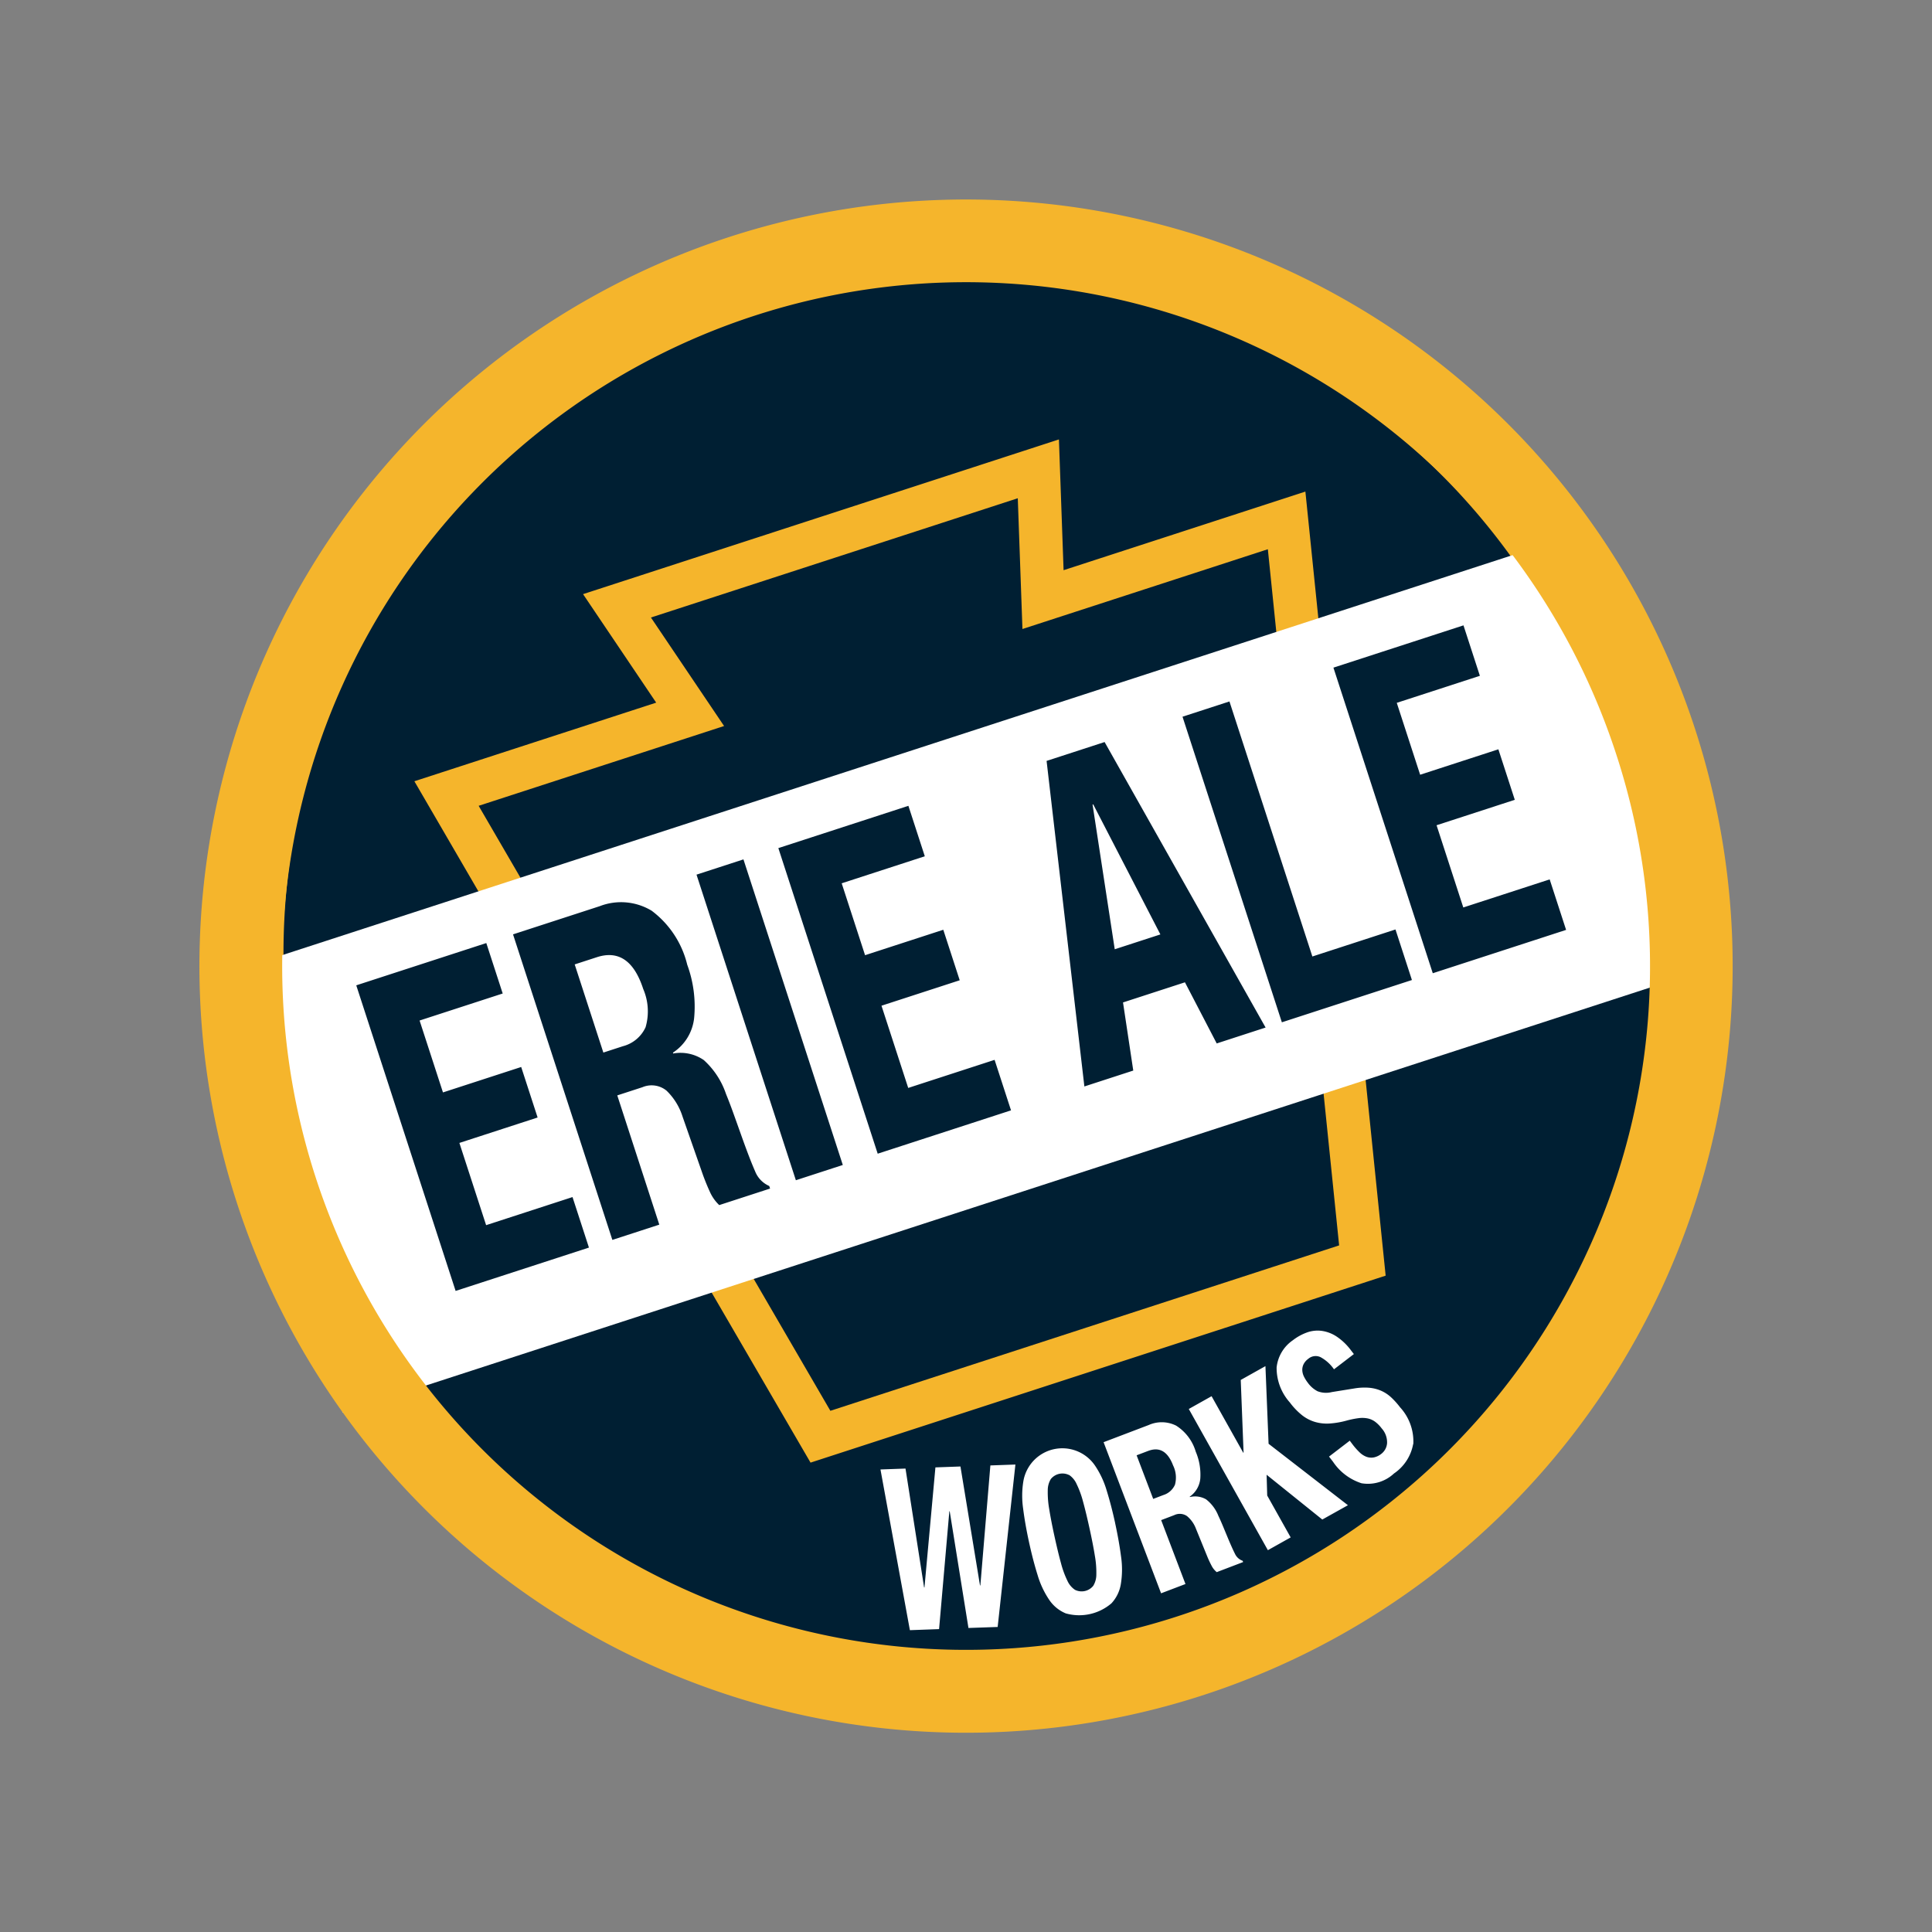
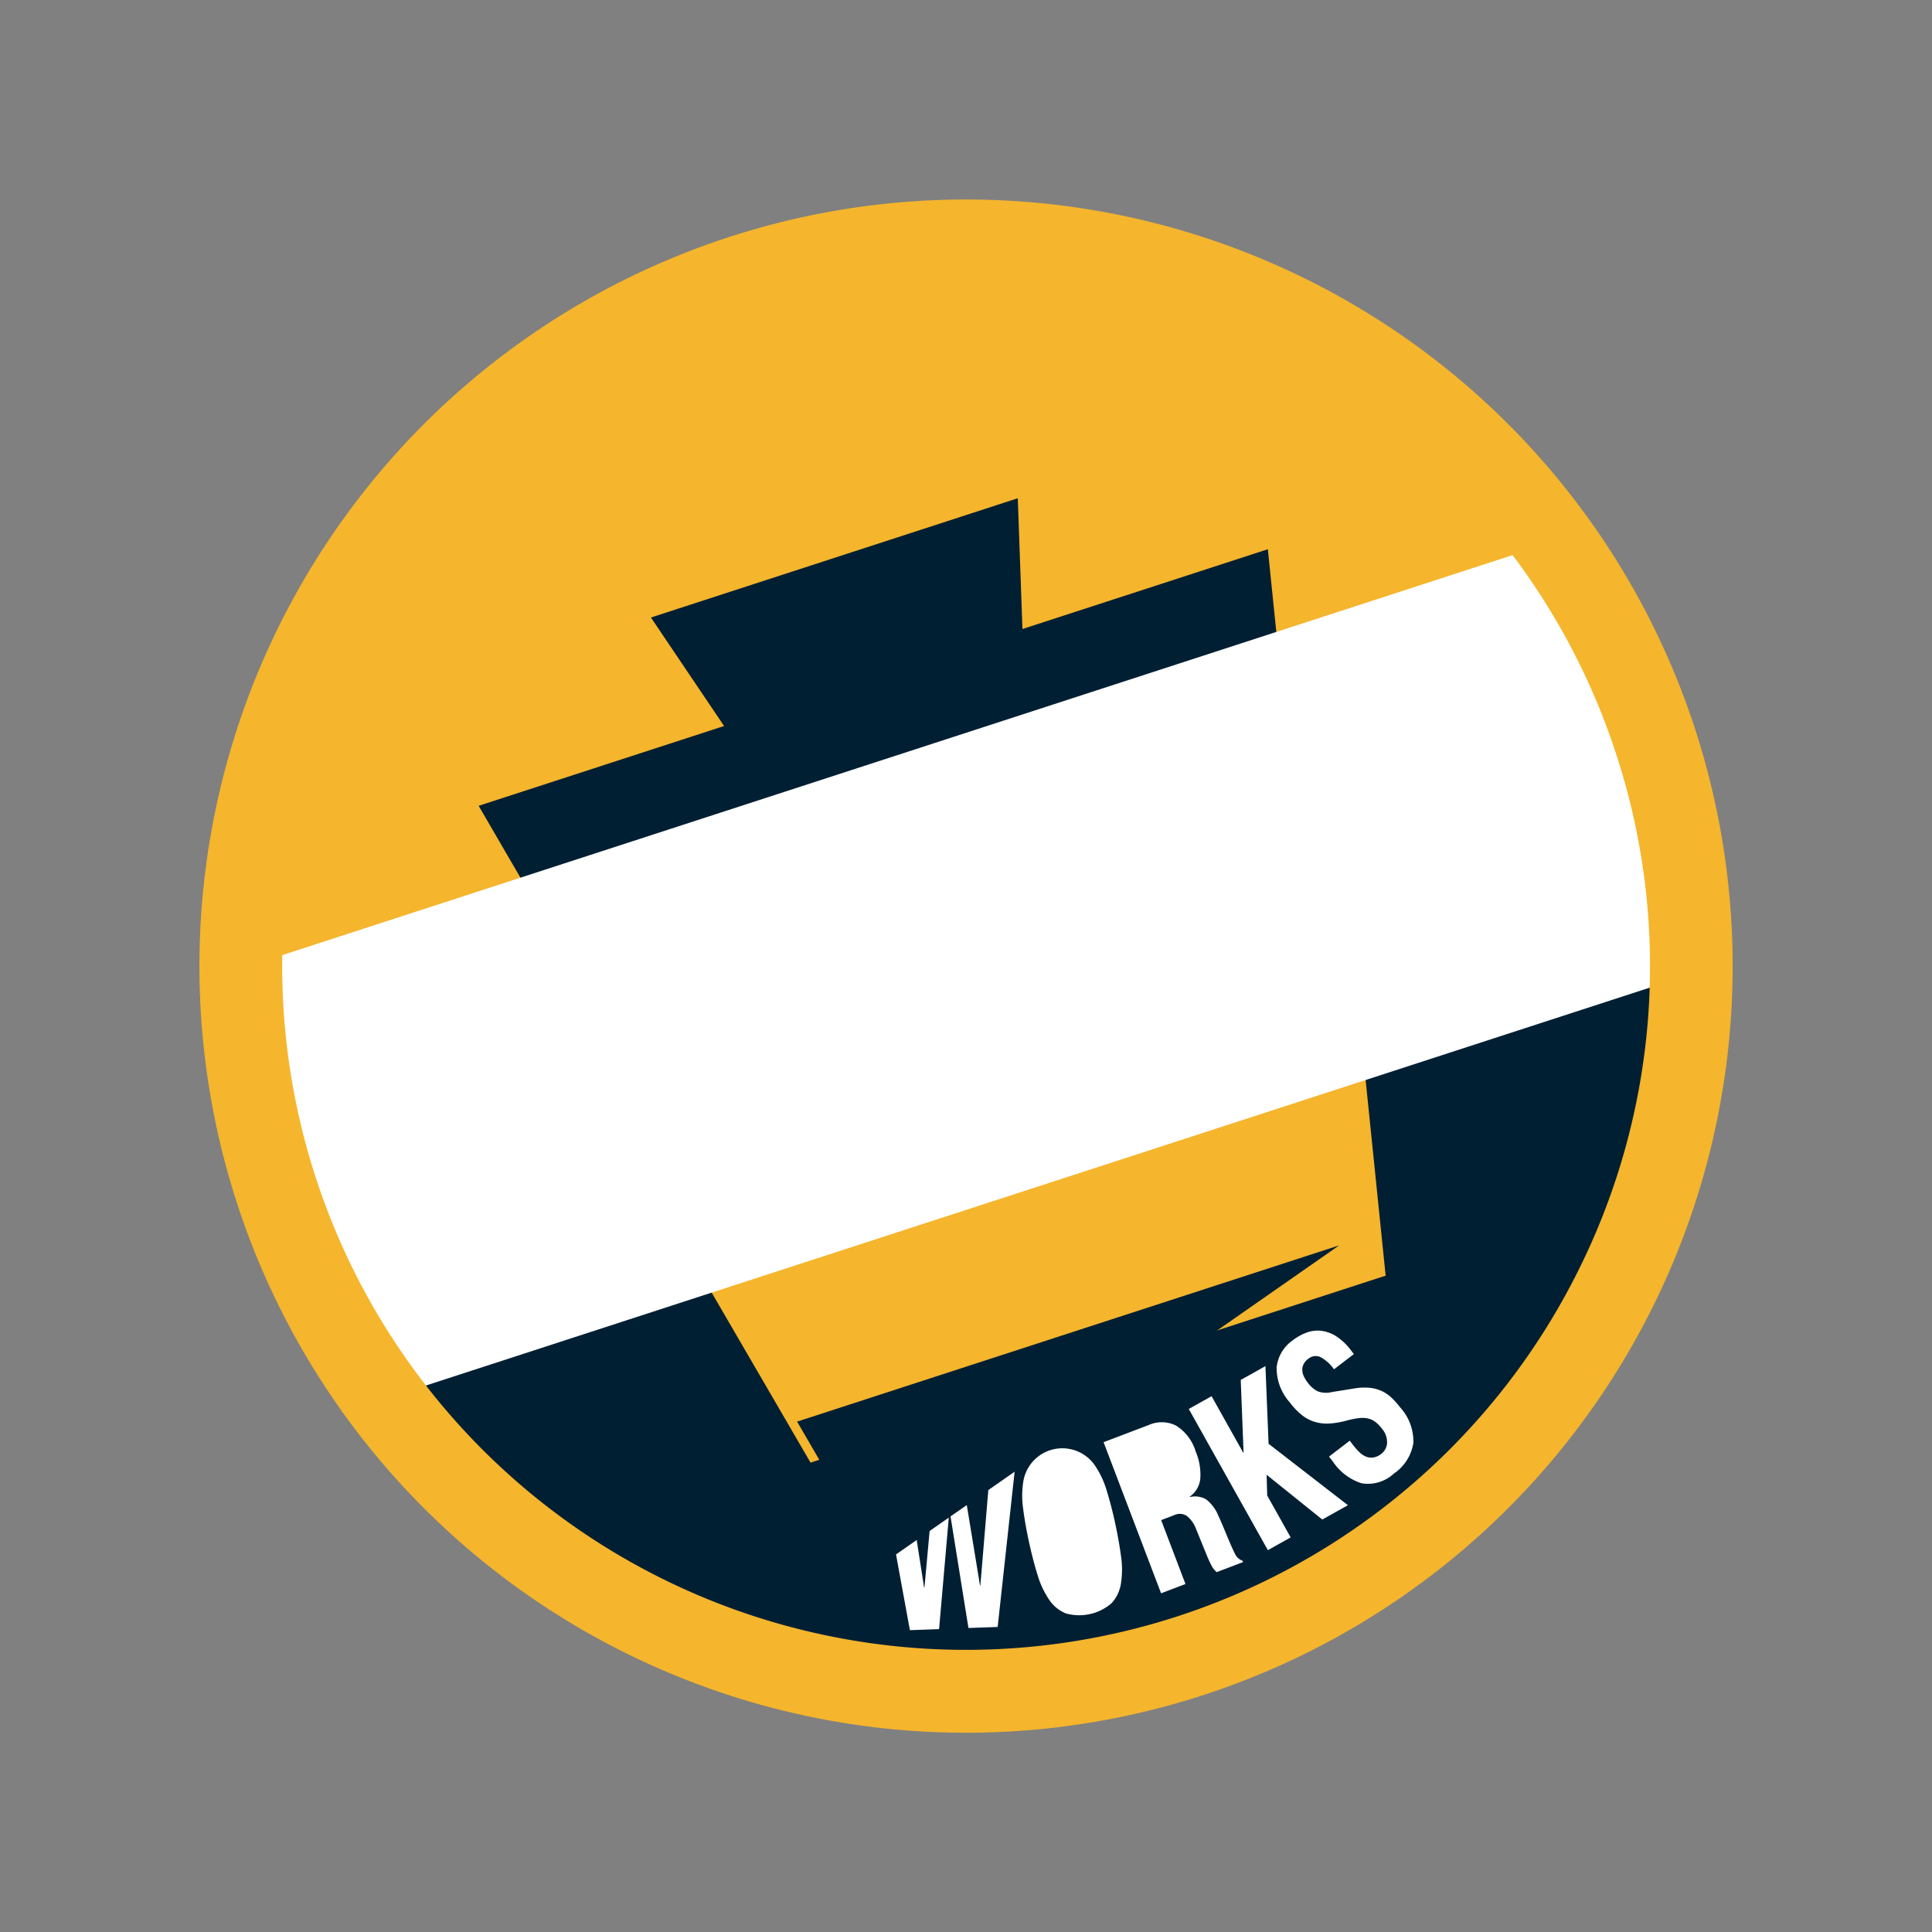
<svg xmlns="http://www.w3.org/2000/svg" width="126.007" height="126.007">
  <rect width="100%" height="100%" fill="#808080" stroke="none" />
  <defs>
    <clipPath id="a">
      <path fill="none" d="M0 0h100v100H0z" />
    </clipPath>
  </defs>
  <g clip-path="url(#a)" transform="rotate(-18.01 97.553 15.47)">
    <path d="M96.952 50A46.889 46.889 0 1150.063 3.111 46.889 46.889 0 0196.952 50" fill="#f5b52c" />
-     <path d="M19.511 27.41h16.583l-2.348-8.205h32.636l-2.348 8.205h16.583l-1.85 8.581h13.42a44.214 44.214 0 00-84.439 0h13.613z" fill="#001f33" />
    <path d="M24.244 35.991h51.64l1.242-5.762h-16.83l2.348-8.205H37.485l2.349 8.205H23.002z" fill="#001f33" />
    <path fill="#fff" d="M31.926 77.805h38.048v16.91H31.926z" />
-     <path d="M51.516 83.743l-.8.039.149 3.039.709-.035a1.22 1.22 0 00.928-.408 1.791 1.791 0 00.271-1.234q-.072-1.46-1.254-1.4m-5.39-.098a.975.975 0 00-1.213-.122 1.41 1.41 0 00-.421.648 6.224 6.224 0 00-.286 1.188q-.116.731-.221 1.789t-.139 1.8a6.152 6.152 0 00.044 1.221 1.4 1.4 0 00.286.712.974.974 0 001.213.122 1.406 1.406 0 00.421-.641 6.169 6.169 0 00.286-1.188q.116-.738.221-1.8t.139-1.8a6.256 6.256 0 00-.045-1.222 1.4 1.4 0 00-.285-.718" fill="#001f33" />
    <path d="M72.674 64.261l-2.889 13.4H30.343l-2.89-13.4h-19.9a44.715 44.715 0 0084.821 0zm-24.659 23.3q-.121 1.2-.309 2.2a5.836 5.836 0 01-.561 1.68 2.415 2.415 0 01-.976 1.015 3.23 3.23 0 01-3.039-.3 2.416 2.416 0 01-.755-1.189 5.819 5.819 0 01-.216-1.758q.011-1.008.132-2.213t.309-2.188a5.864 5.864 0 01.561-1.688 2.577 2.577 0 014.771.478 5.841 5.841 0 01.216 1.766q-.013 1.015-.132 2.206m-11.213 3.531l1.19-7.615-.023-.007-3.012 7.1-1.832-.523 1.416-10.561 1.571.449-1.244 7.749.023.006 3.1-7.225 1.571.449-1.186 7.77.023.007 3.04-7.239 1.571.449-4.376 9.717zm16.526 1.543a1.306 1.306 0 01-.19-.5q-.05-.285-.077-.595l-.147-2.018a1.958 1.958 0 00-.3-.962.828.828 0 00-.774-.317l-.91.045.219 4.454-1.7.084-.519-10.532 3.145-.155a2.092 2.092 0 011.688.59 3.024 3.024 0 01.692 2.014 3.819 3.819 0 01-.257 1.75 1.617 1.617 0 01-1.022.915v.029a1.431 1.431 0 01.96.47 2.538 2.538 0 01.429 1.265c.026.2.048.41.068.64s.039.489.062.773q.065.84.134 1.28a.859.859 0 00.337.59v.088zm7.608-1.134l-2.551-3.9-.382 1.3.611 3.071-1.672.333-2.058-10.353 1.672-.333.824 4.143h.023l1.289-4.563 1.811-.36-1.371 4.88 3.683 5.411zm7.156-2.846a2.954 2.954 0 01-1.784 1.437 2.485 2.485 0 01-2.208-.05 3.538 3.538 0 01-1.334-1.909l-.143-.4 1.607-.568.1.292a4.356 4.356 0 00.268.618 1.334 1.334 0 00.337.421.92.92 0 00.438.19 1.151 1.151 0 00.558-.072.967.967 0 00.559-.534 1.352 1.352 0 00-.031-1.031 2.167 2.167 0 00-.277-.552 1.261 1.261 0 00-.395-.354 1.823 1.823 0 00-.566-.2 5.939 5.939 0 00-.791-.089 5.556 5.556 0 01-1.1-.16 2.78 2.78 0 01-.872-.389 2.524 2.524 0 01-.675-.685 4.508 4.508 0 01-.5-1.036 3.374 3.374 0 01-.115-2.432 2.462 2.462 0 011.552-1.363 3.393 3.393 0 011.04-.2 2.056 2.056 0 01.948.2 2.366 2.366 0 01.809.654 3.8 3.8 0 01.614 1.153l.1.279-1.54.544a2.54 2.54 0 00-.587-1.022.739.739 0 00-.8-.146.977.977 0 00-.412.255.83.83 0 00-.193.358 1.047 1.047 0 00-.015.42 2.466 2.466 0 00.114.446 1.82 1.82 0 00.429.717 1.542 1.542 0 00.874.341l1.475.23a3.92 3.92 0 01.932.258 2.524 2.524 0 01.67.421 2.358 2.358 0 01.484.6 5.079 5.079 0 01.362.812 3.286 3.286 0 01.078 2.549" fill="#001f33" />
-     <path d="M67.509 74.846l2.282-10.589H30.336l2.282 10.589z" fill="#001f33" />
+     <path d="M67.509 74.846H30.336l2.282 10.589z" fill="#001f33" />
    <path fill="#fff" d="M2.333 35.529h93.006v29.593H2.333z" />
-     <path d="M20.709 42.356v-3.46h-8.918v20.958h9.143V56.39h-5.925v-5.639h5.365v-3.464h-5.365v-4.931zm1.833 17.494h3.219v-8.864h1.721a1.536 1.536 0 011.43.7 4.049 4.049 0 01.47 1.937l.089 4.022q.022.616.089 1.188a2.7 2.7 0 00.313 1.013h3.487v-.176a1.738 1.738 0 01-.581-1.2q-.089-.88-.134-2.554-.023-.851-.045-1.541t-.066-1.279a5.242 5.242 0 00-.693-2.554 2.677 2.677 0 00-1.766-1.027v-.058a3.089 3.089 0 002.012-1.717 7.926 7.926 0 00.648-3.449 6.236 6.236 0 00-1.118-4.066 3.857 3.857 0 00-3.129-1.329h-5.946zm3.219-17.847h1.52q2.235 0 2.235 2.906a3.69 3.69 0 01-.626 2.421 2.242 2.242 0 01-1.789.719h-1.34zm9.366-3.111h3.219V59.85h-3.219zm14.53 3.464v-3.46h-8.919v20.958h9.143V56.39h-5.924v-5.639h5.365v-3.464h-5.365v-4.931zm5.256 17.495h3.353l.738-4.432h4.247l.738 4.432h3.353l-4.229-20.955h-3.979zm6.192-17.319h.045l1.543 9.422h-3.13zm16.27 13.855h-5.7V38.896h-3.219v20.958h8.919zm10.35-14.031v-3.46h-8.919v20.958h9.143V56.39h-5.924v-5.639h5.365v-3.464h-5.365v-4.931z" fill="#001f33" />
    <path d="M100 50.001v-.011A50 50 0 0050.025.001h-.046A50 50 0 000 49.989v.012a50 50 0 0049.951 50h.062A50 50 0 00100 50.052v-.051zM81.534 81.534A44.6 44.6 0 1194.6 50.001a44.442 44.442 0 01-13.066 31.533" fill="#f5b52c" />
  </g>
</svg>